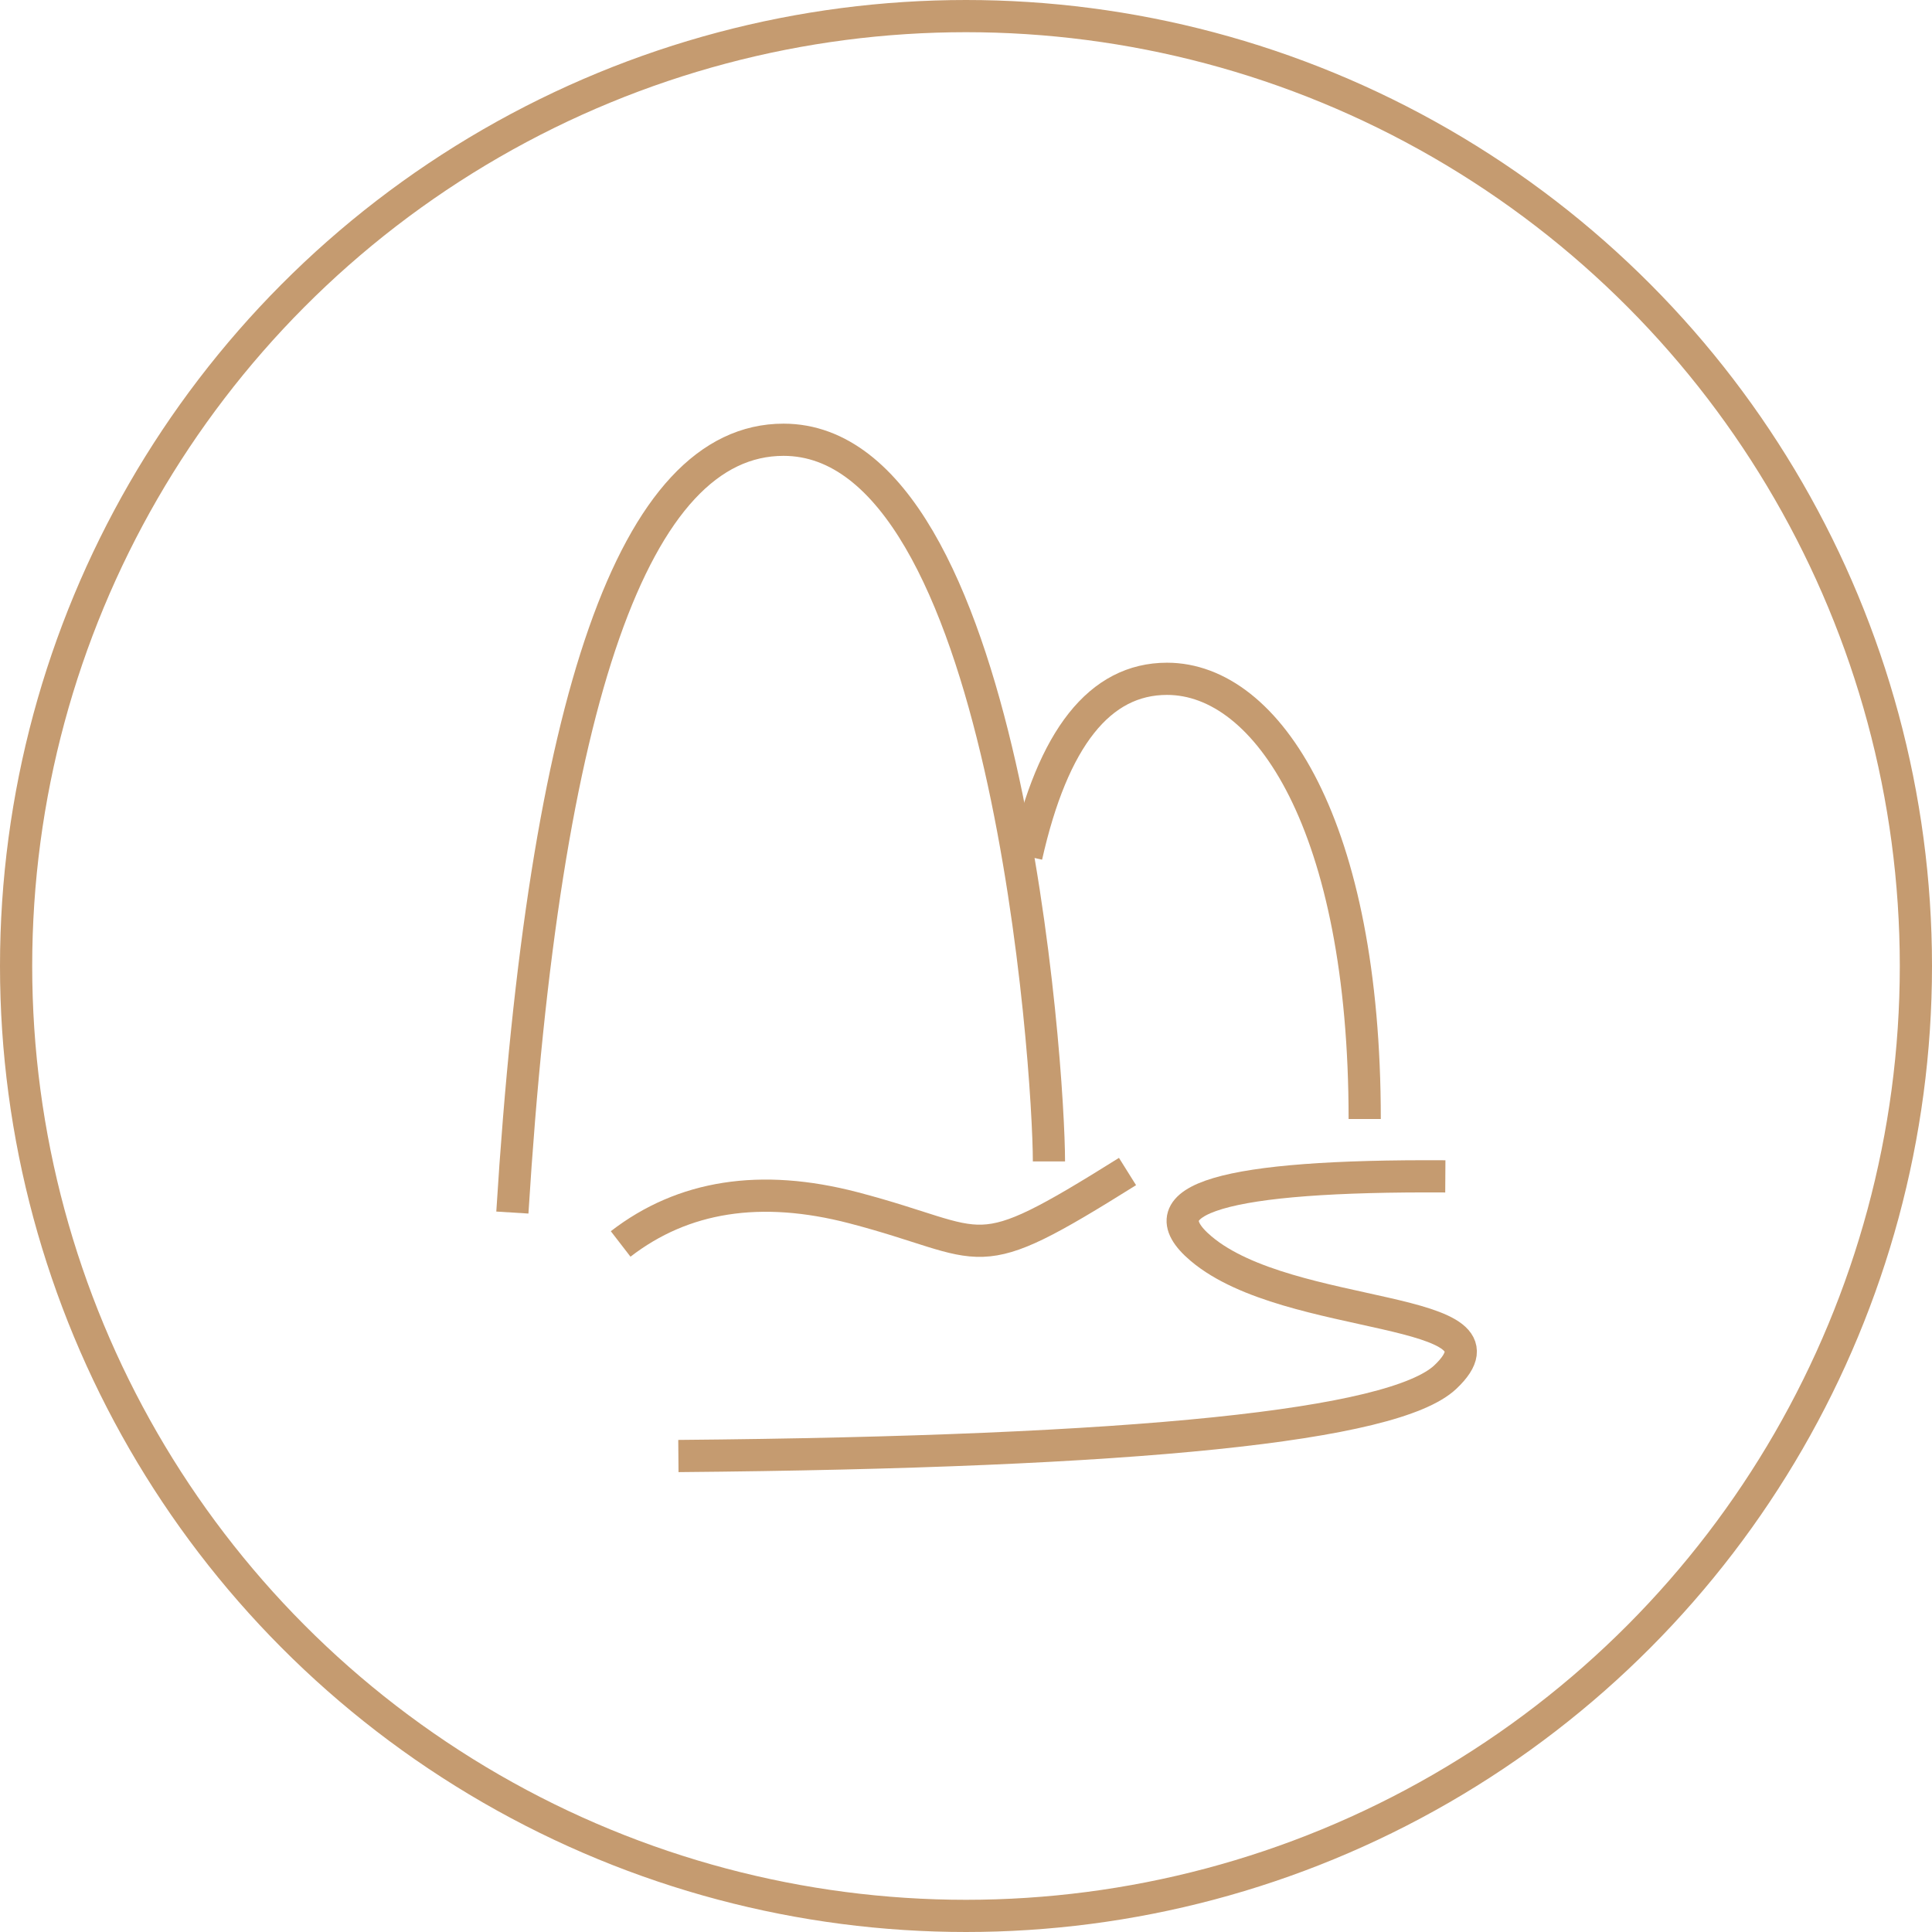
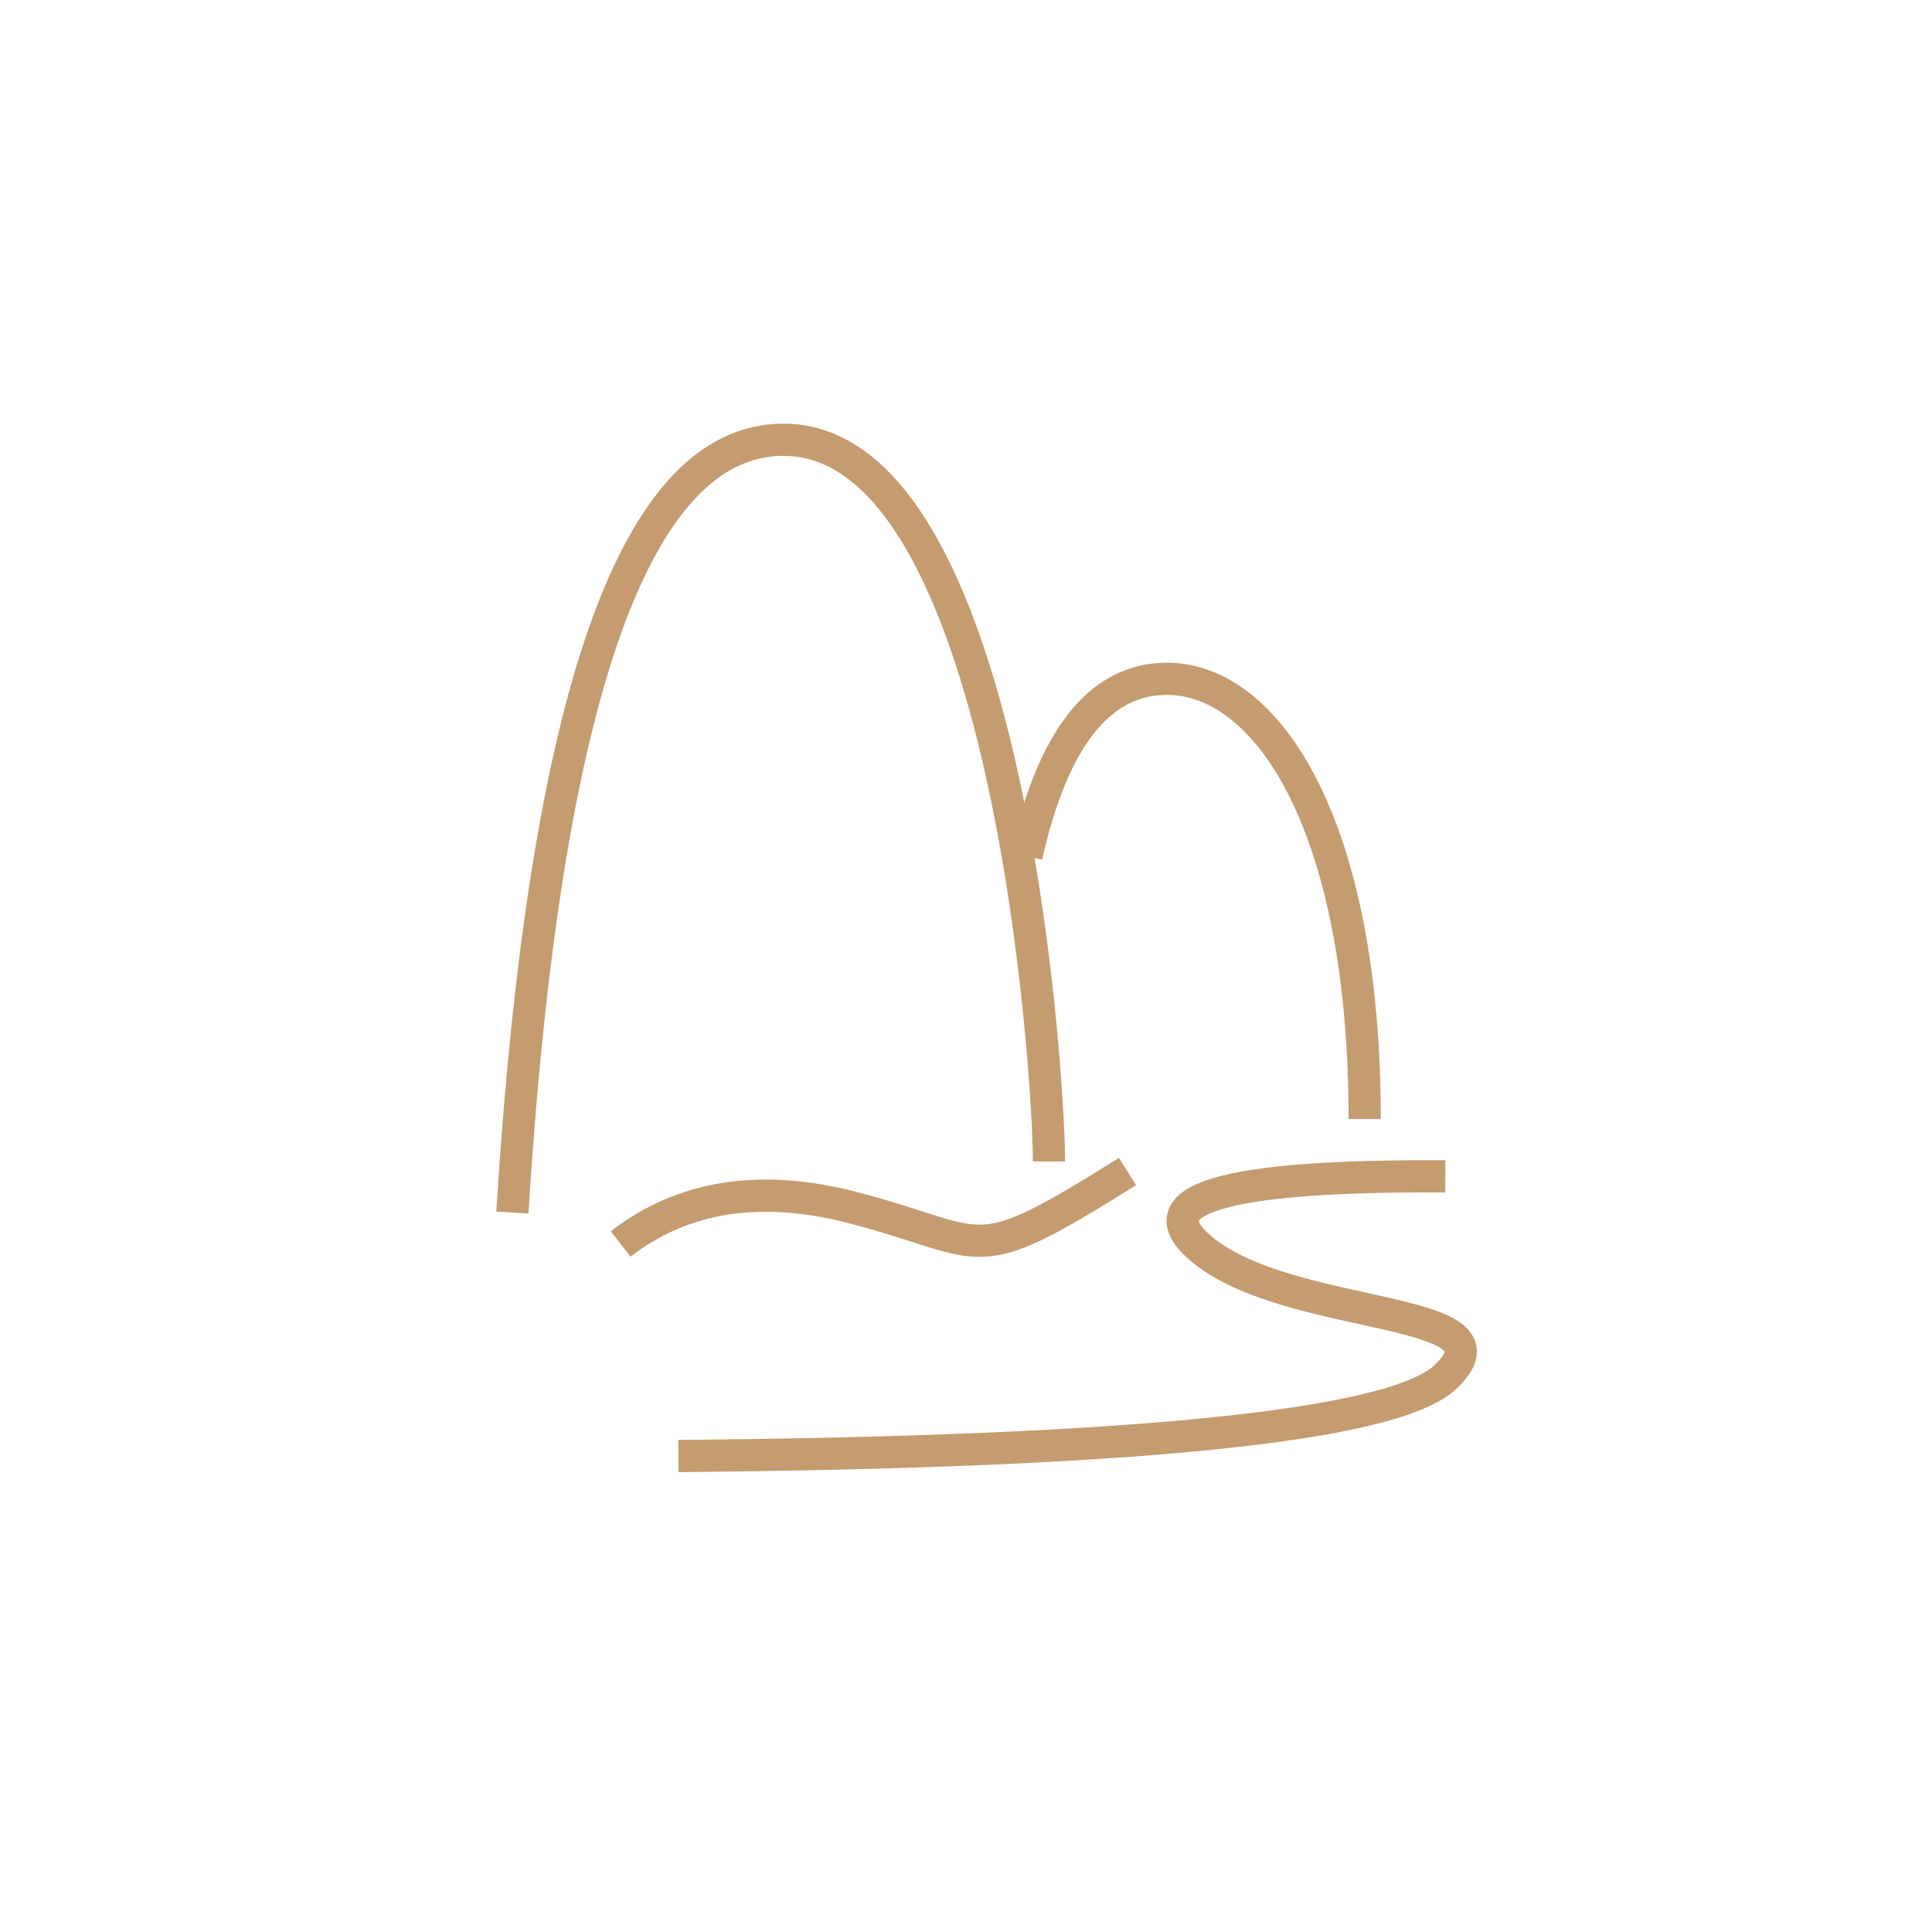
<svg xmlns="http://www.w3.org/2000/svg" width="60px" height="60px" viewBox="0 0 60 60" version="1.1">
  <title>风景秀美</title>
  <g id="页面-1" stroke="none" stroke-width="1" fill="none" fill-rule="evenodd">
    <g id="杭州社区详情页" transform="translate(-820, -1169)" stroke="#C59B70">
      <g id="风景秀美" transform="translate(820, 1169)">
-         <circle id="椭圆形备份-18" cx="30" cy="30" r="29.5" />
        <g id="编组-5" transform="translate(15.912, 13.657)">
          <path d="M0,24 C0.994,8 3.801,0 8.421,0 C15.351,0 16.664,19.515 16.664,22.412" id="路径-21" />
          <path d="M15.963,12.932 C16.788,9.26 18.244,7.424 20.331,7.424 C23.461,7.424 26.47,12 26.47,21.095" id="路径-22" />
          <path d="M3.363,24.975 C5.304,23.476 7.712,23.101 10.588,23.85 C14.901,24.975 14.14,25.833 19.104,22.726" id="路径-23" />
          <path d="M28.974,22.876 C22.091,22.834 19.564,23.584 21.393,25.124 C24.137,27.436 31.375,26.843 28.974,29.109 C27.373,30.619 19.434,31.437 5.156,31.561" id="路径-24" />
        </g>
      </g>
    </g>
  </g>
</svg>